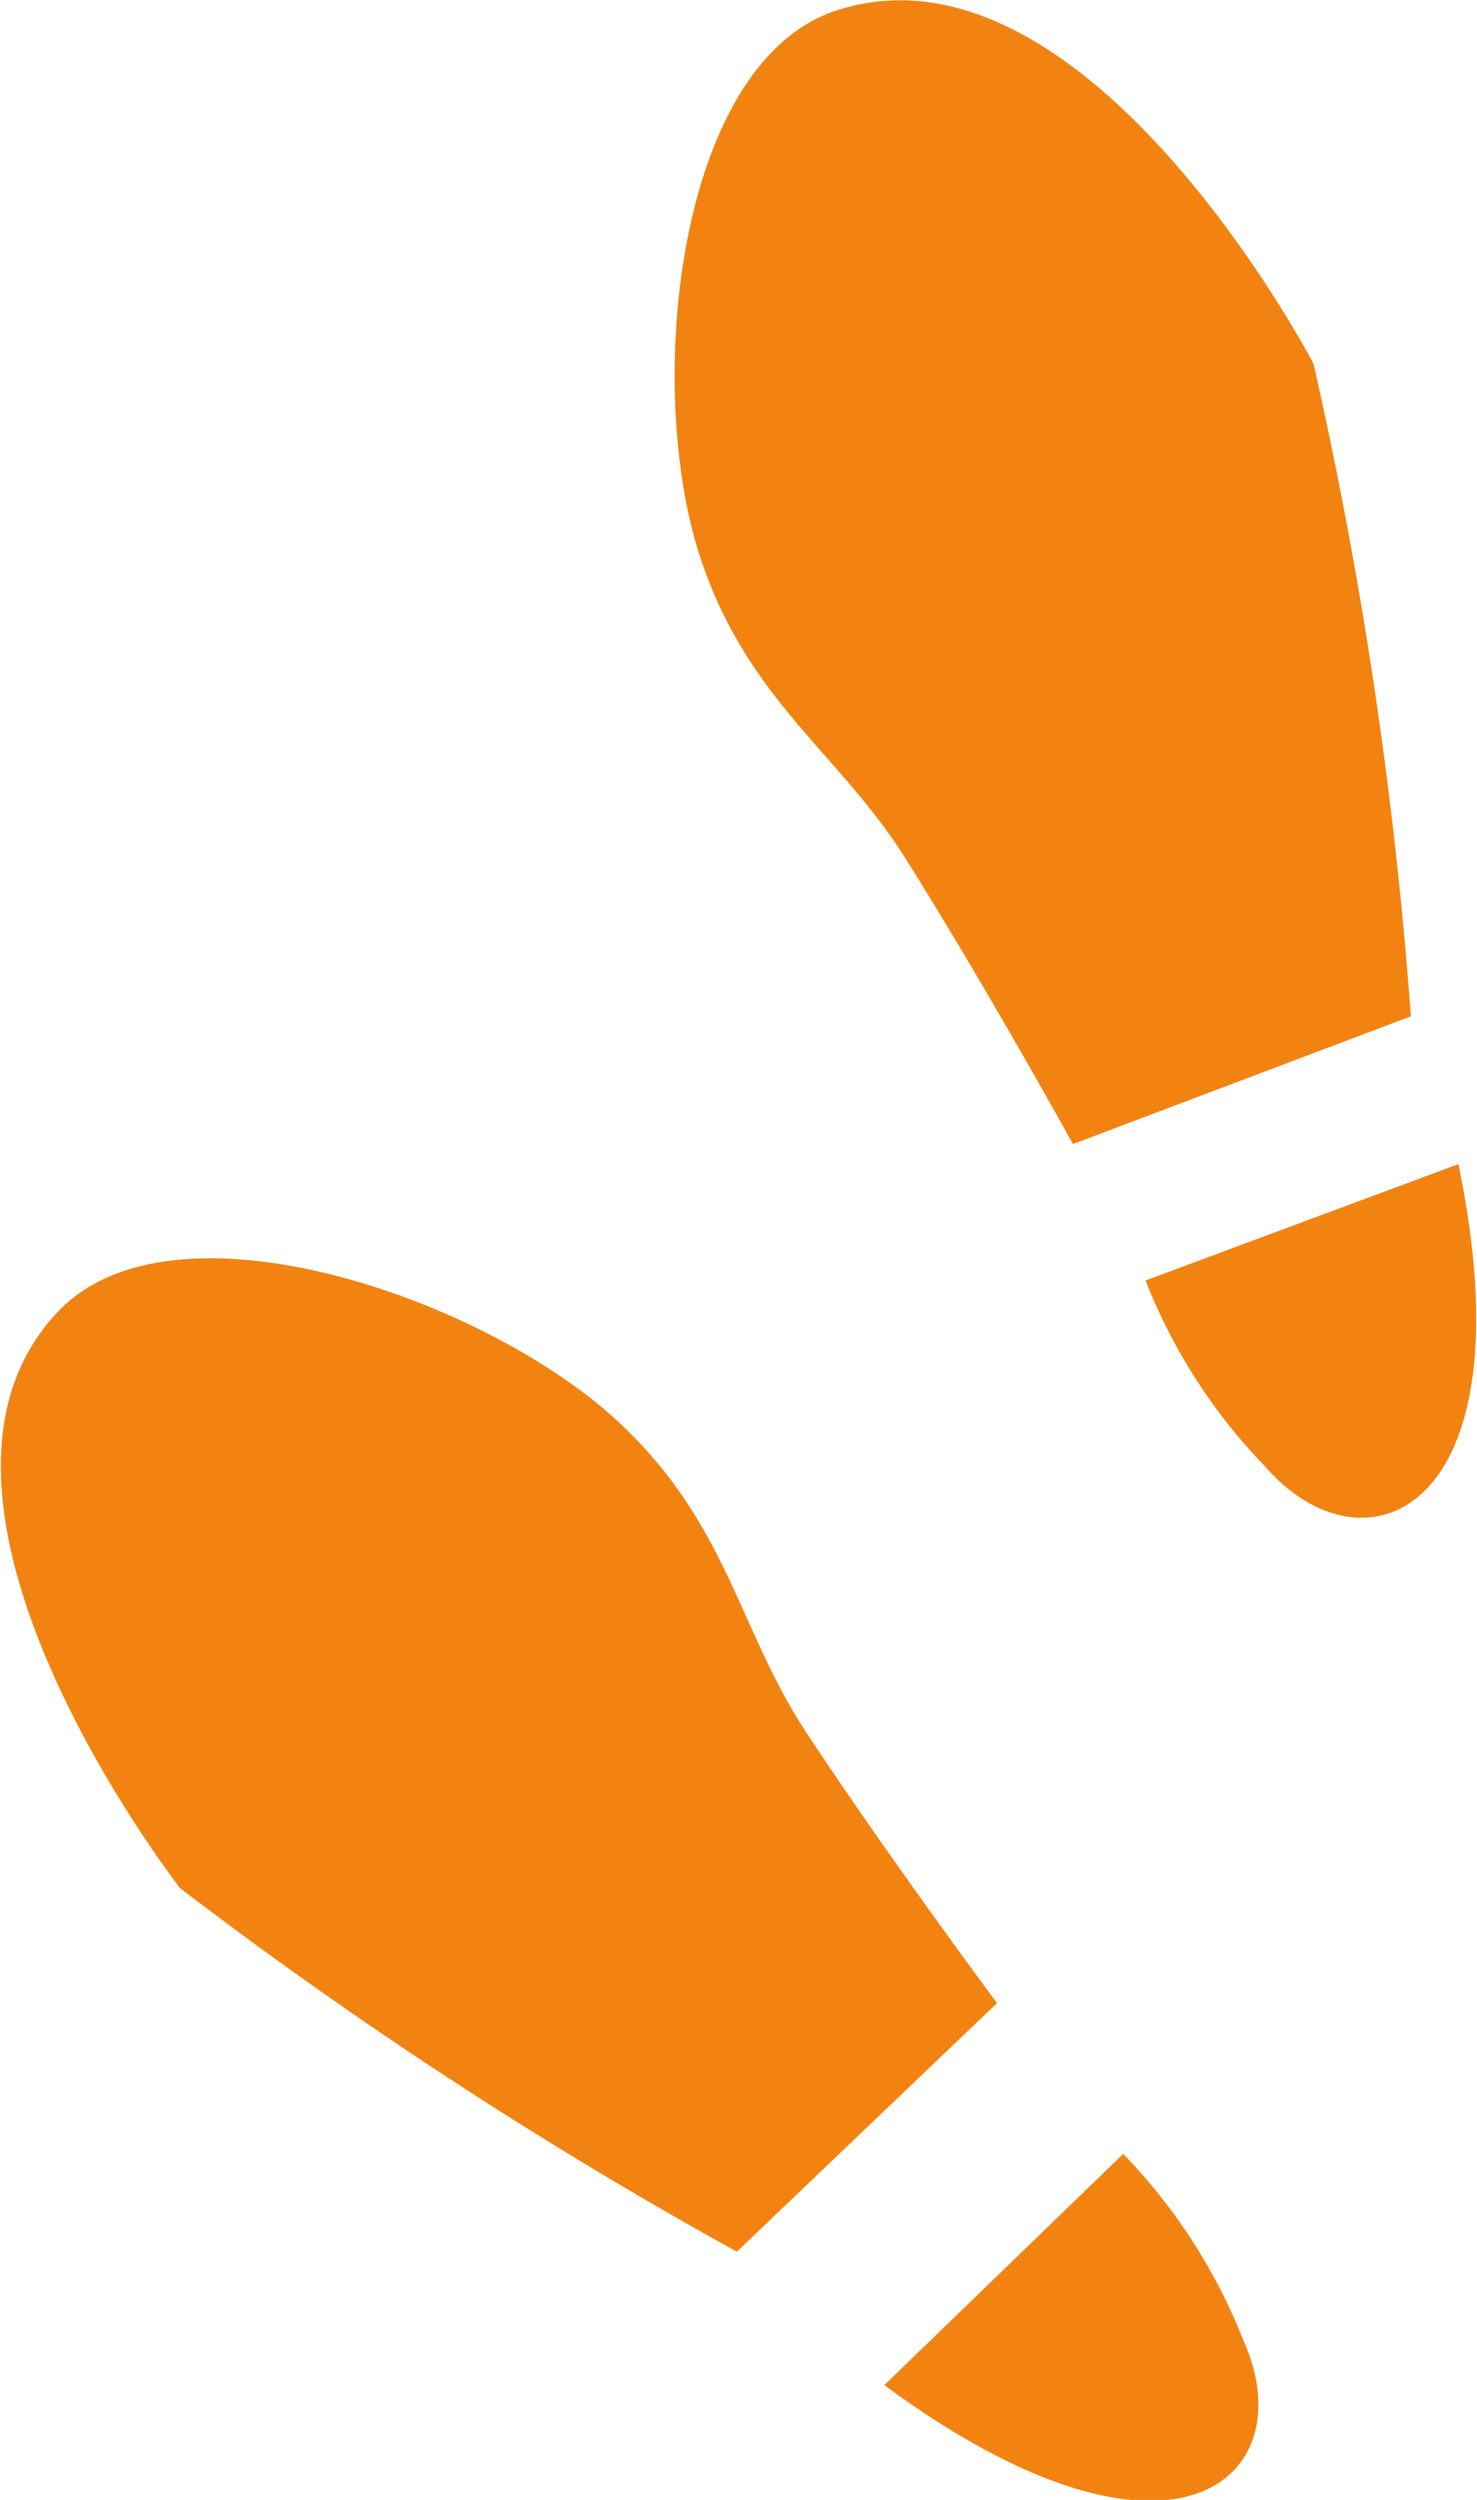
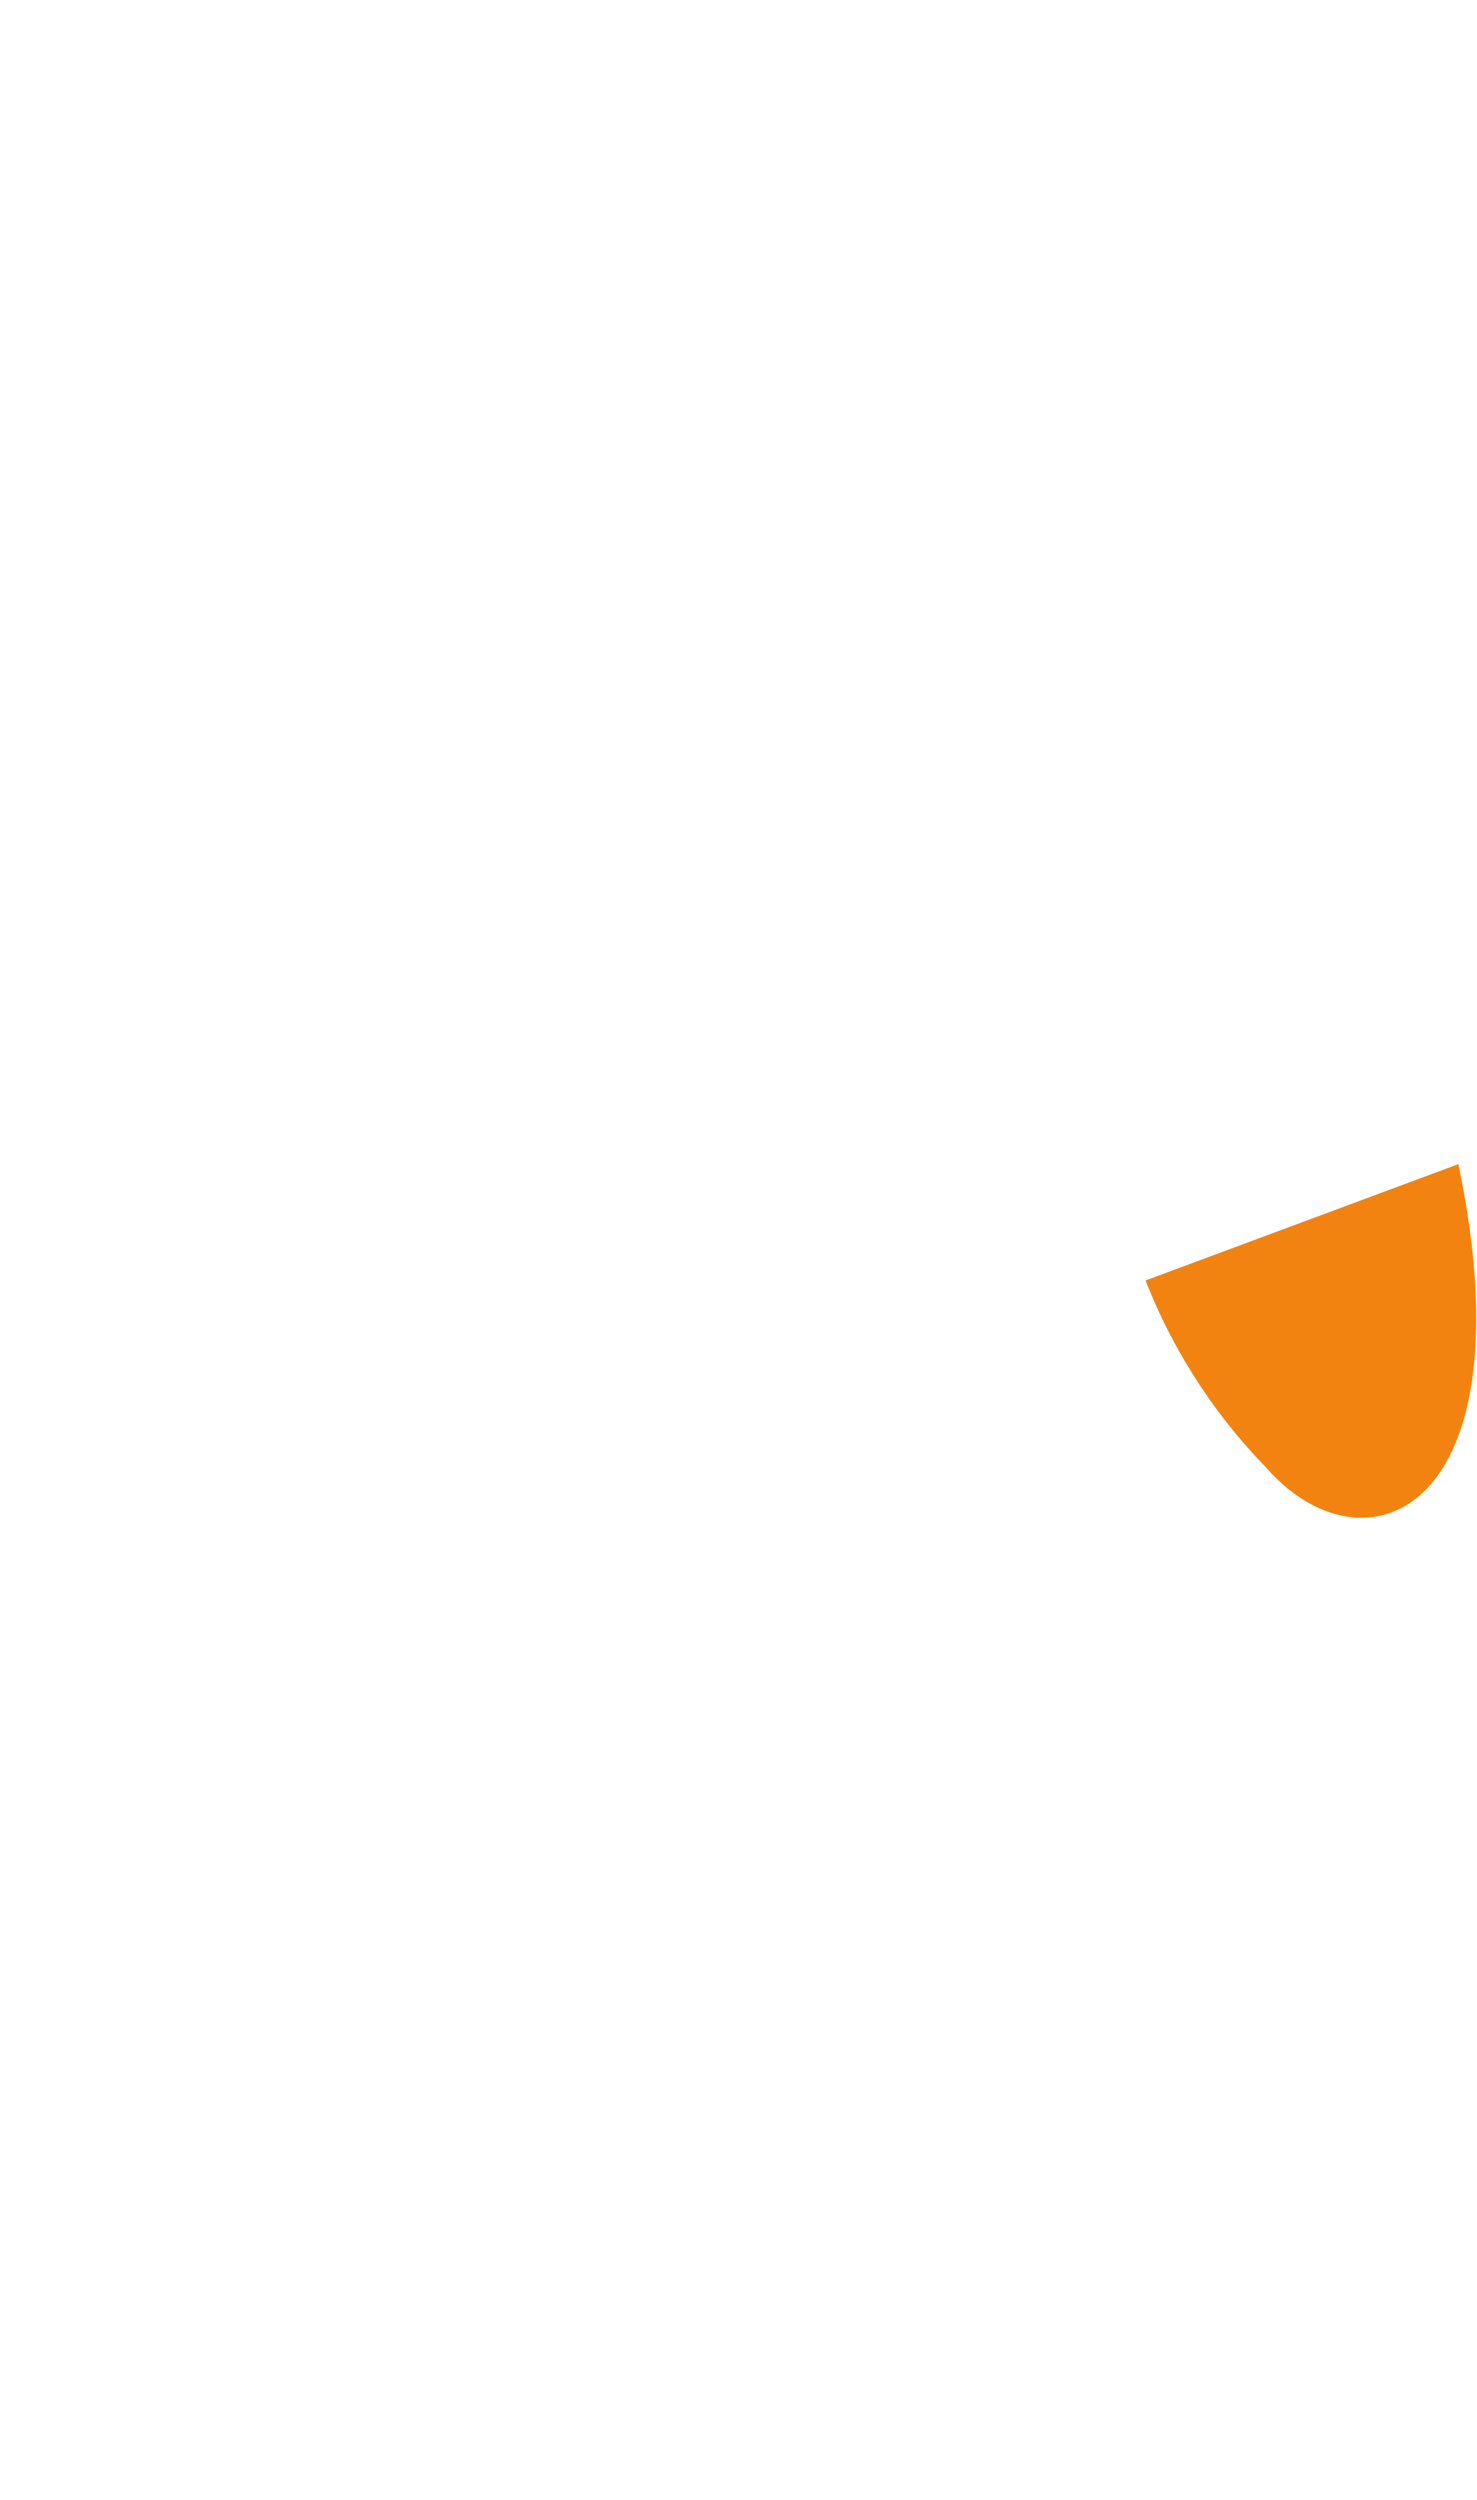
<svg xmlns="http://www.w3.org/2000/svg" id="image_schedule_list_deco_03.svg" width="39" height="65.97" viewBox="0 0 39 65.97">
  <defs>
    <style>
      .cls-1 {
        fill: #f28311;
        fill-rule: evenodd;
      }
    </style>
  </defs>
-   <path id="シェイプ_572_のコピー" data-name="シェイプ 572 のコピー" class="cls-1" d="M652.759,3238.83s-7.968-10.21-3.234-15.21c3.034-3.22,11.285-.38,14.813,2.91,2.889,2.7,3.155,5.46,4.946,8.18,2.184,3.31,5.042,7.15,5.042,7.15l-6.869,6.56A119.263,119.263,0,0,1,652.759,3238.83Z" transform="translate(-648 -3189)" />
-   <path id="シェイプ_573_のコピー" data-name="シェイプ 573 のコピー" class="cls-1" d="M671.351,3251.94l6.306-6.1a14.85,14.85,0,0,1,3.173,4.92C682.473,3254.39,678.967,3257.55,671.351,3251.94Z" transform="translate(-648 -3189)" />
-   <path id="シェイプ_572_のコピー_2" data-name="シェイプ 572 のコピー 2" class="cls-1" d="M682.684,3198.6s-5.981-11.45-12.577-9.33c-4.23,1.35-5.122,9.94-3.6,14.49,1.251,3.73,3.665,5.13,5.4,7.89,2.116,3.36,4.424,7.54,4.424,7.54l8.923-3.37A116.39,116.39,0,0,0,682.684,3198.6Z" transform="translate(-648 -3189)" />
  <path id="シェイプ_573_のコピー_2" data-name="シェイプ 573 のコピー 2" class="cls-1" d="M686.508,3219.72l-8.26,3.07a14.8,14.8,0,0,0,3.169,4.92C684.041,3230.72,688.424,3228.92,686.508,3219.72Z" transform="translate(-648 -3189)" />
</svg>